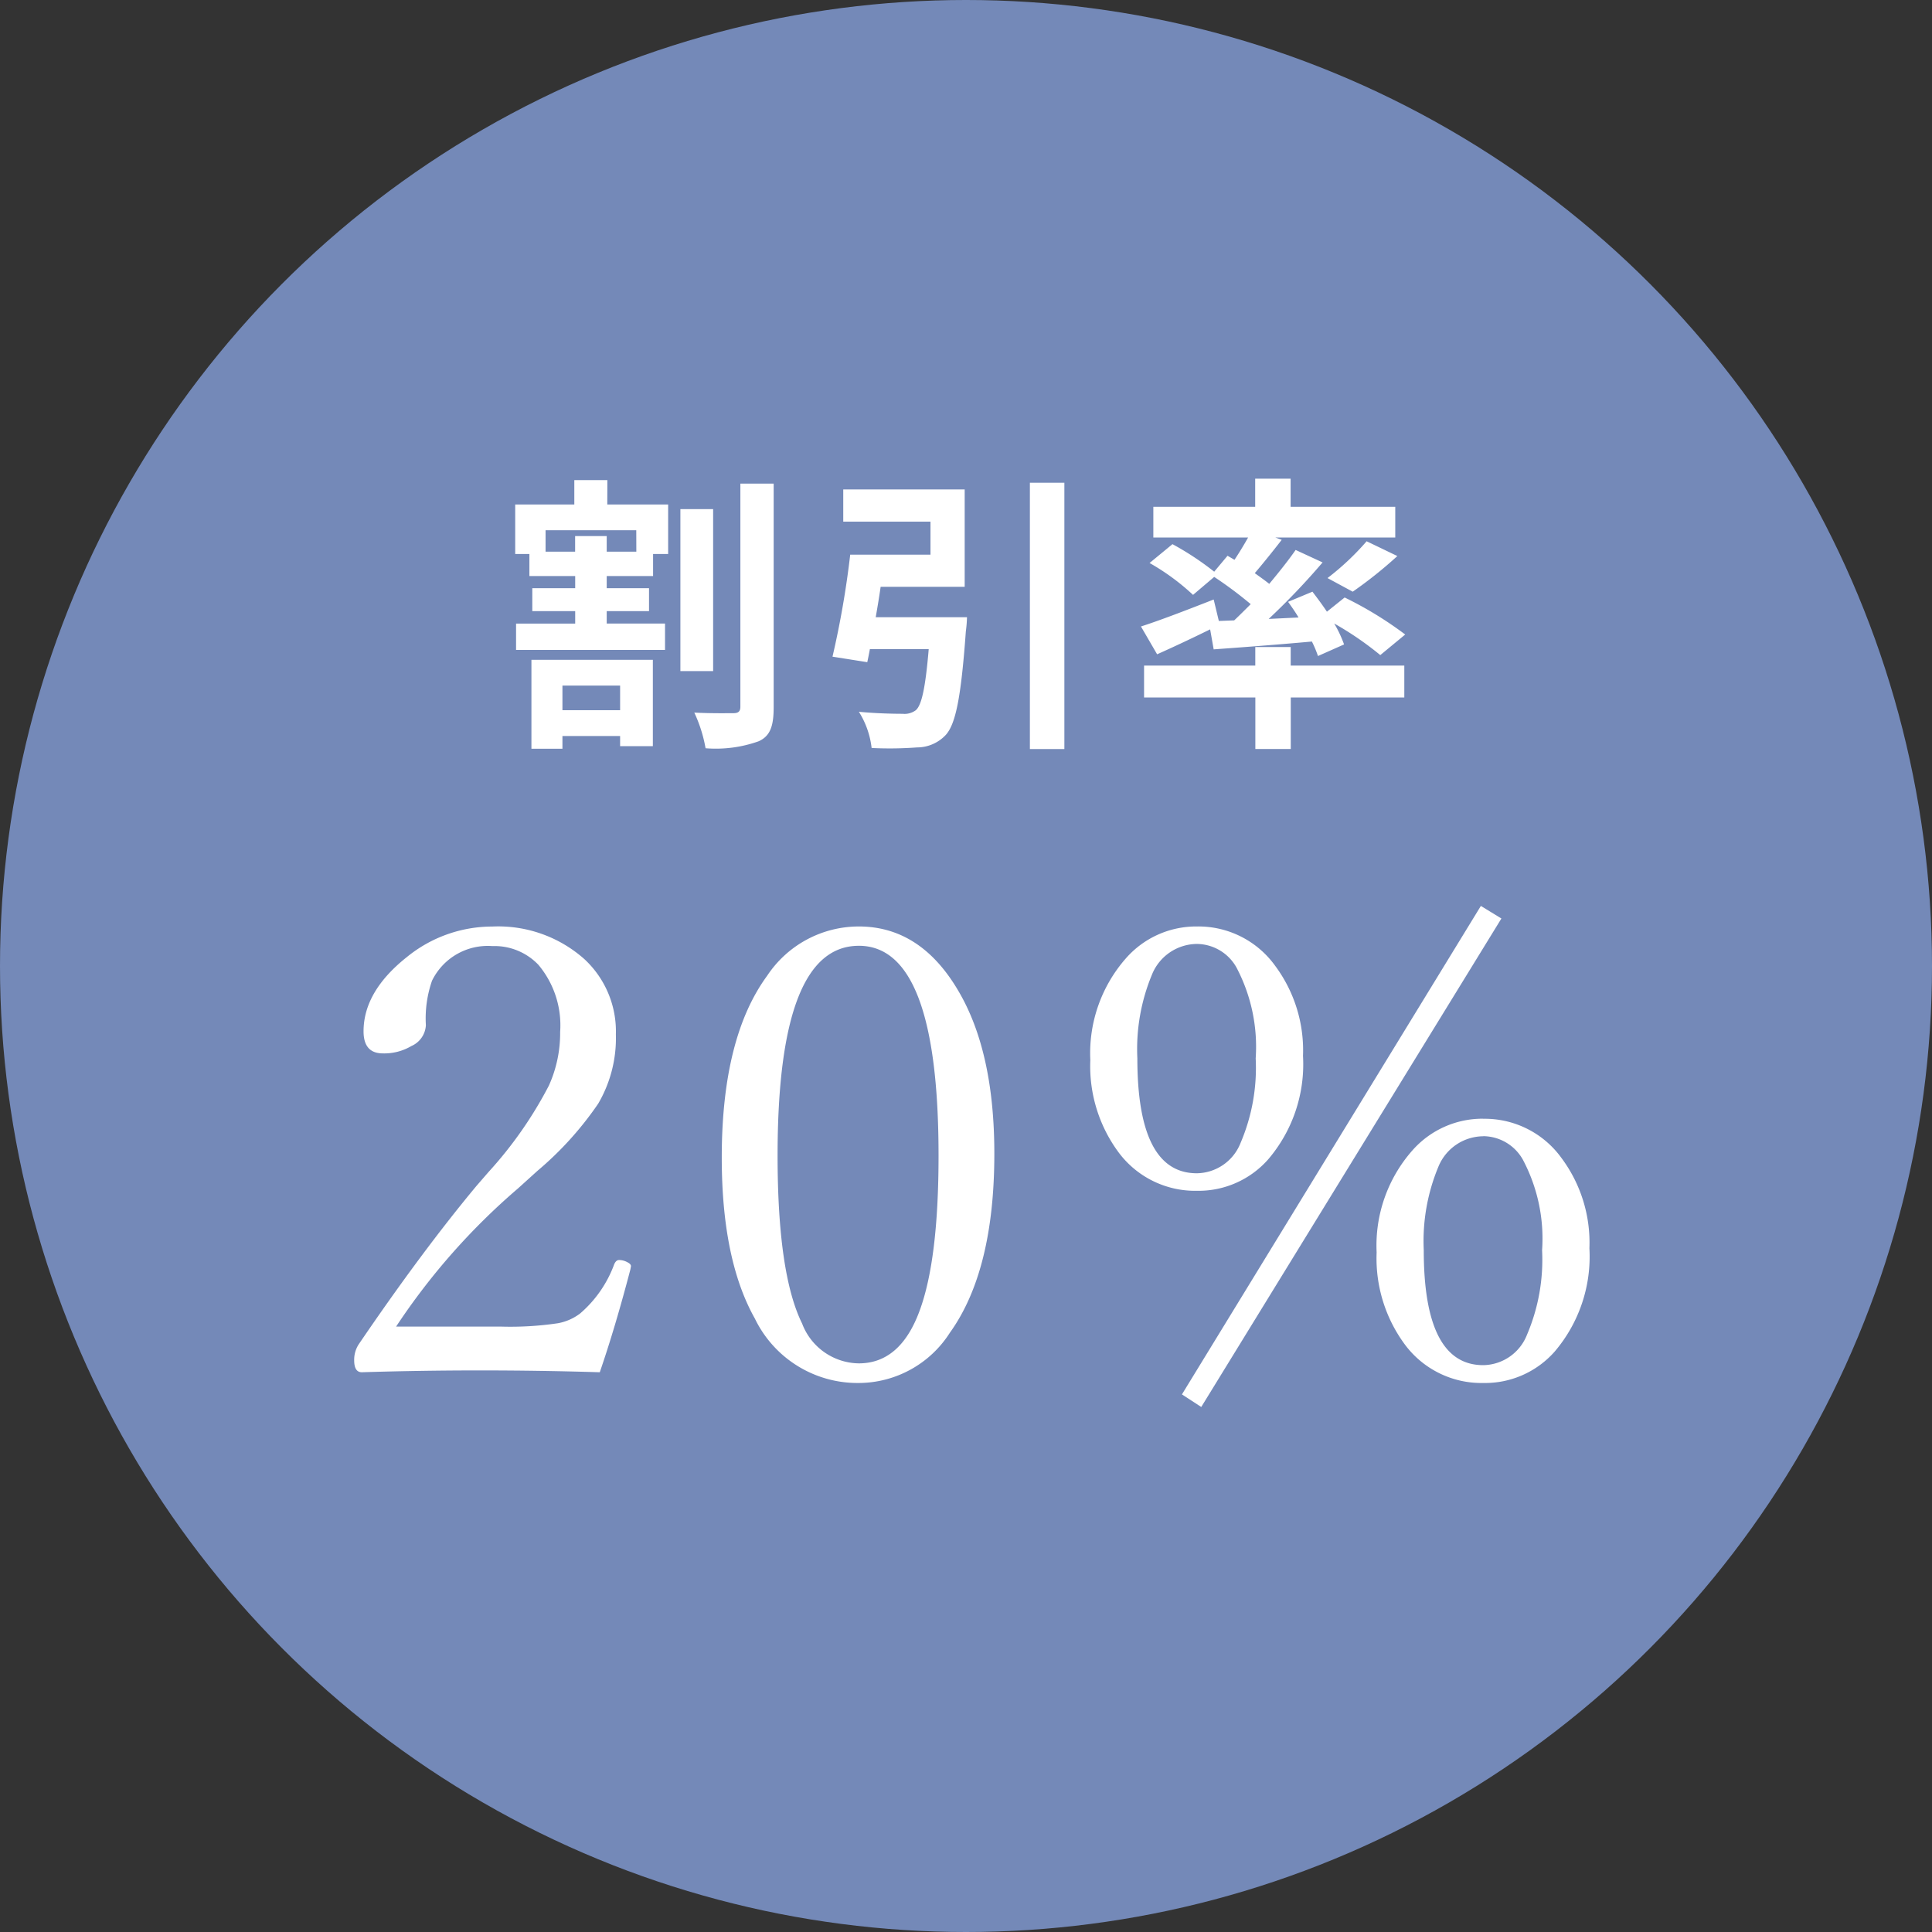
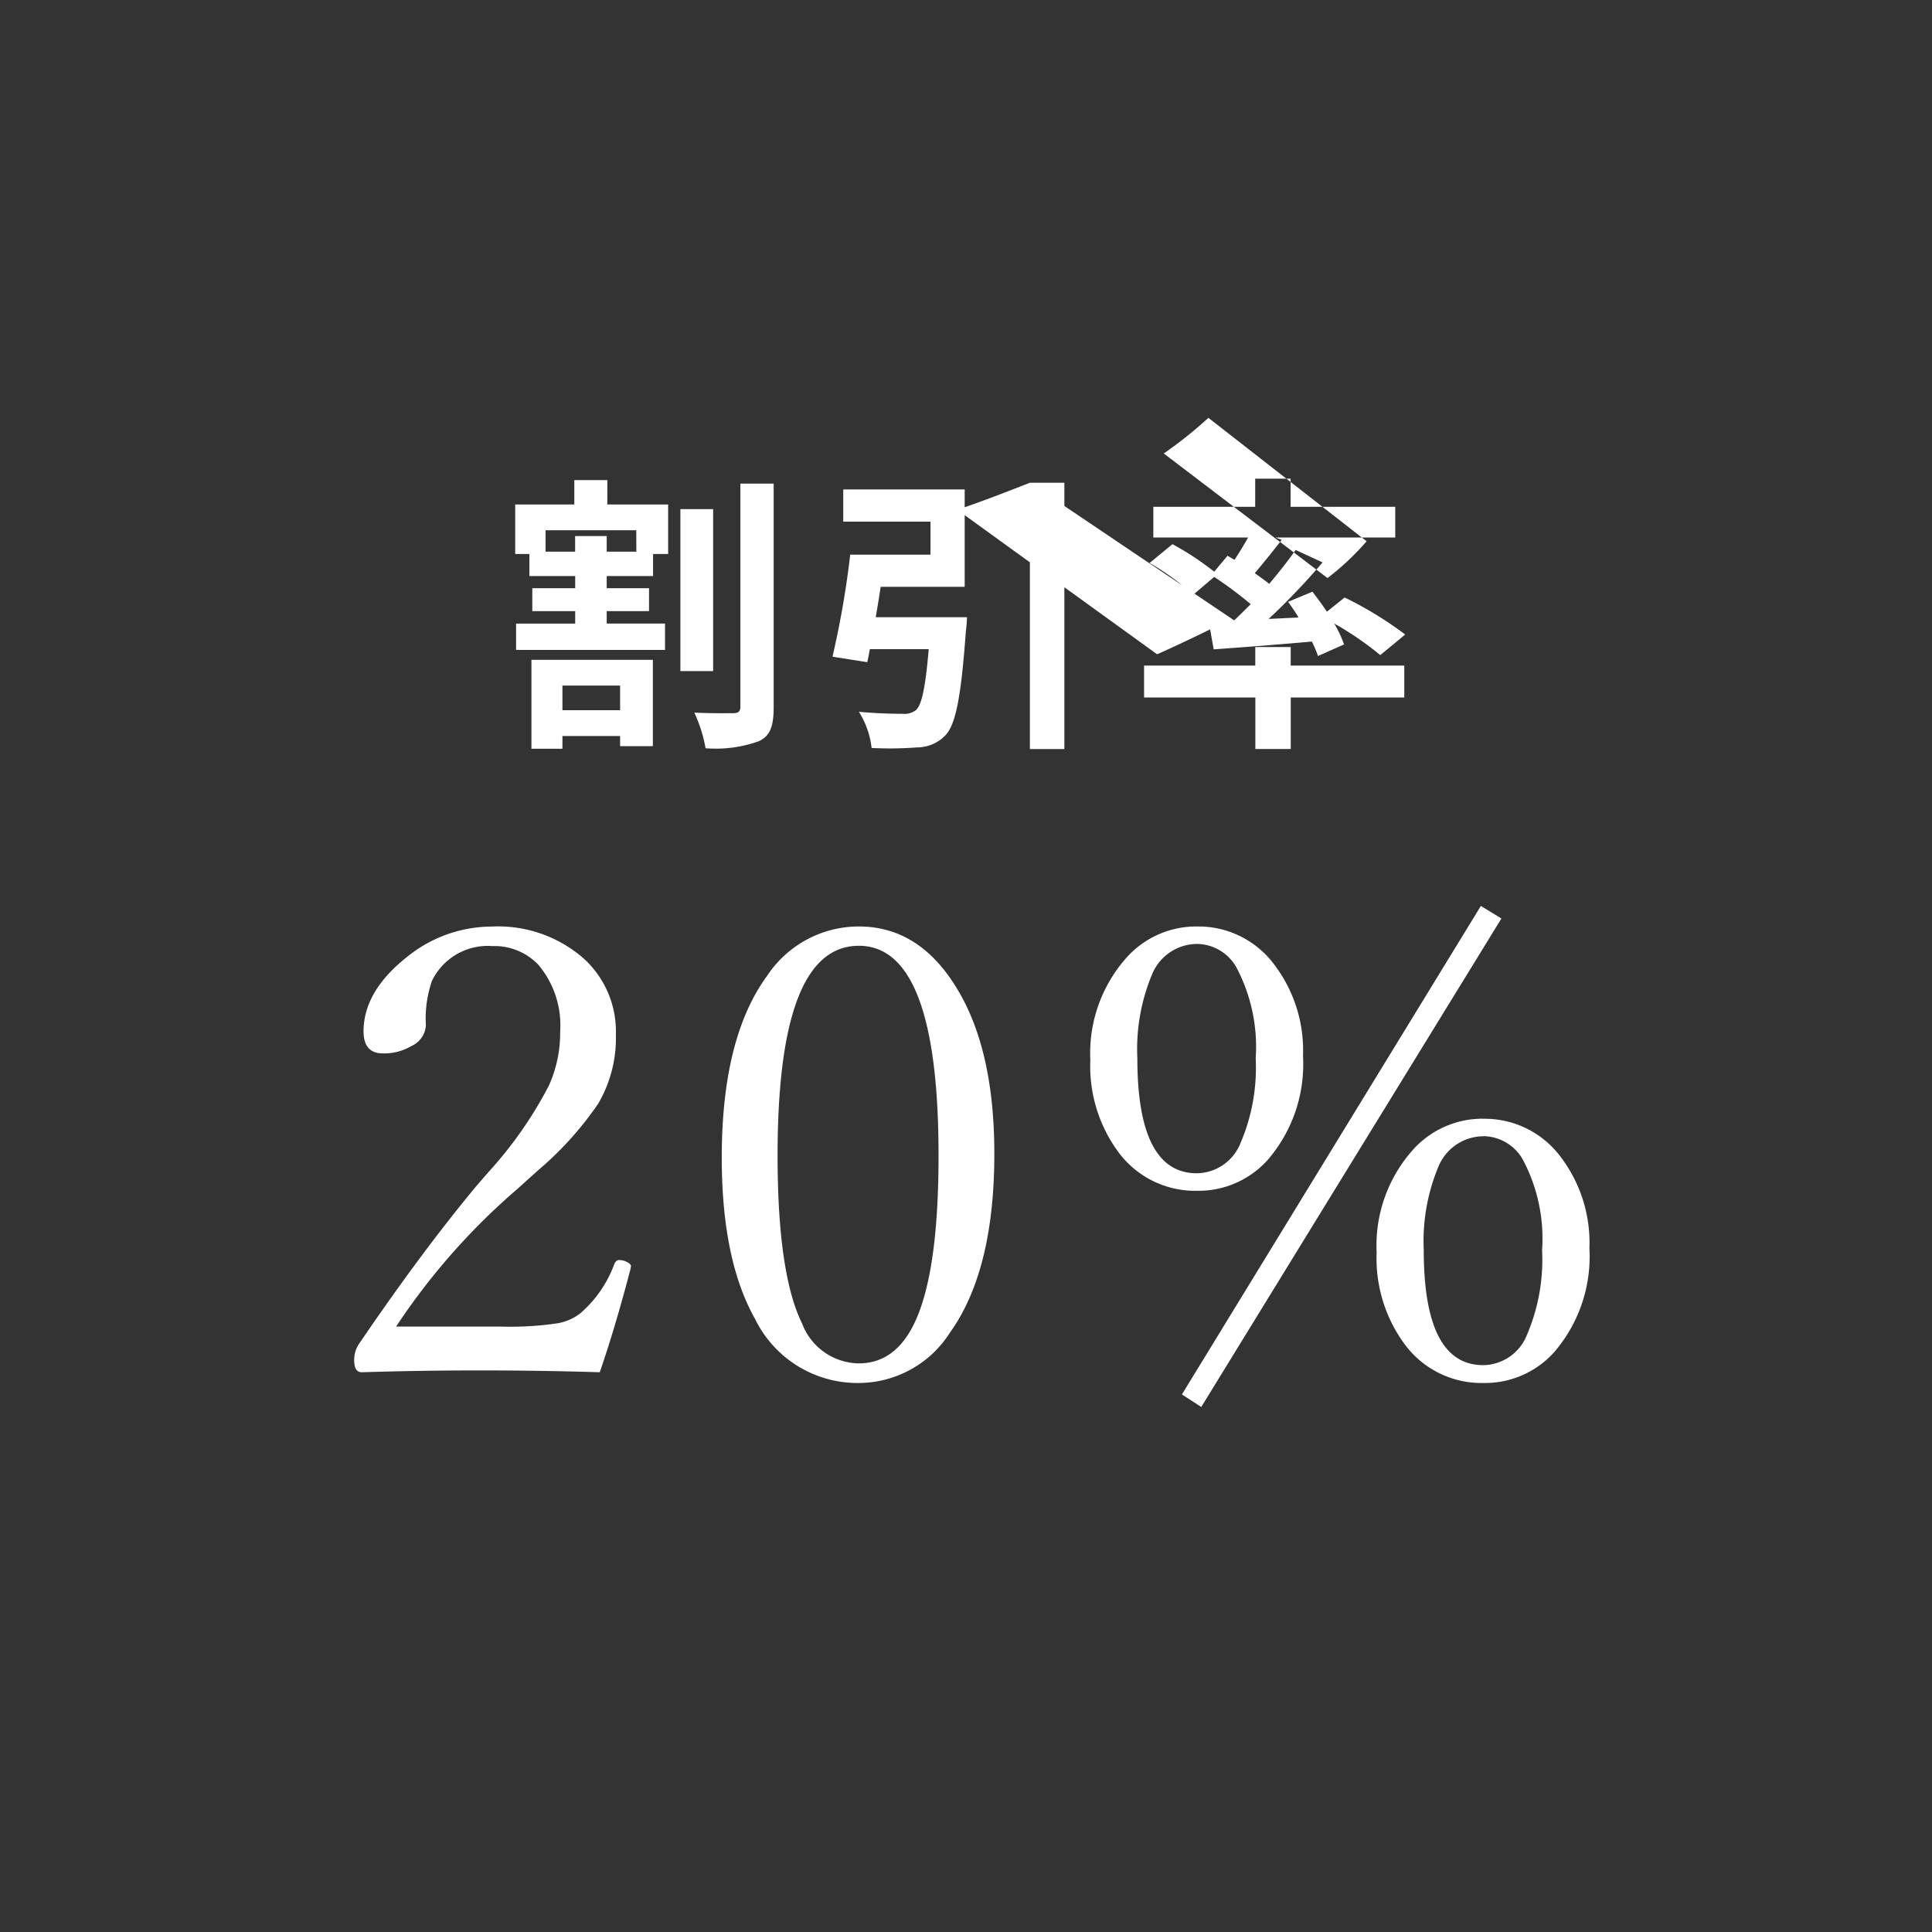
<svg xmlns="http://www.w3.org/2000/svg" width="120" height="120" viewBox="0 0 120 120">
  <rect x="0" y="0" width="120" height="120" fill="#333333" stroke="none" />
  <g id="グループ_2927" data-name="グループ 2927" transform="translate(-10491 -13881.355)">
-     <circle id="楕円形_138" data-name="楕円形 138" cx="60" cy="60" r="60" transform="translate(10491 13881.355)" fill="#7489b8" />
-     <path id="パス_2744" data-name="パス 2744" d="M-21.168-2.376v1.53H-24.75v-1.53Zm-5.508,3.924h1.926V.756h3.582v.63h2.034V-3.978h-7.542Zm6.516-12.24H-22v-.972h-1.962v.972h-1.836v-1.332h5.634Zm-1.8-4.446h-2.052v1.512h-3.672v3.078h.882V-9.18h2.844v.756h-2.664V-7h2.664v.774H-27.63V-4.59h9.252V-6.228H-22V-7h2.628V-8.424H-22V-9.18h2.88v-1.368h.936v-3.078h-3.78Zm6.57,1.8h-2.034V-3.276h2.034Zm1.692-1.584v13.86c0,.288-.126.4-.432.4-.36,0-1.386.018-2.43-.036a8.768,8.768,0,0,1,.7,2.214,7.918,7.918,0,0,0,3.294-.432c.72-.324.936-.936.936-2.124V-14.922Zm8.406,8.3c.108-.612.216-1.26.306-1.89H.234v-6.048H-7.308v2H-1.89v2.052H-6.876a56.935,56.935,0,0,1-1.1,6.336l2.16.342q.081-.378.162-.81H-2c-.2,2.358-.432,3.492-.81,3.8a1.169,1.169,0,0,1-.81.216c-.486,0-1.638-.018-2.718-.126a5.37,5.37,0,0,1,.792,2.25,23.029,23.029,0,0,0,2.826-.036A2.443,2.443,0,0,0-.936.684c.63-.7.954-2.448,1.242-6.426a8.072,8.072,0,0,0,.072-.882Zm9.576-8.352V1.566H6.426V-14.976ZM16.02-6.39,15.7-7.722c-1.656.648-3.384,1.314-4.518,1.674L12.186-4.32c.972-.432,2.16-.99,3.294-1.548L15.7-4.626c1.728-.126,3.924-.288,6.1-.486a6.969,6.969,0,0,1,.378.9l1.62-.72a7.436,7.436,0,0,0-.612-1.3,19.858,19.858,0,0,1,2.862,1.962l1.548-1.278a22.874,22.874,0,0,0-3.762-2.3l-1.1.882c-.288-.432-.612-.864-.9-1.242l-1.512.63c.216.306.45.63.648.972l-1.854.09a43.763,43.763,0,0,0,3.348-3.51L20.79-10.8c-.45.648-1.026,1.368-1.638,2.106-.27-.216-.576-.432-.9-.666.522-.612,1.116-1.35,1.674-2.07l-.4-.144h7.452v-1.908h-6.5v-1.746h-2.2v1.746H11.952v1.908h5.886c-.252.45-.558.954-.846,1.386l-.432-.252-.828.99a17.948,17.948,0,0,0-2.592-1.71L11.718-9.99a14.183,14.183,0,0,1,2.7,1.98l1.314-1.116A24.758,24.758,0,0,1,18-7.434c-.342.342-.684.684-1.026,1.008Zm8.316-1.818a26.561,26.561,0,0,0,2.772-2.214L25.2-11.34a16.353,16.353,0,0,1-2.43,2.286ZM20.484-4.77h-2.2v1.152H11.376v1.98h6.912v3.2h2.2v-3.2H27.54v-1.98H20.484Z" transform="translate(10550.684 13926.314)" fill="#fff" />
+     <path id="パス_2744" data-name="パス 2744" d="M-21.168-2.376v1.53H-24.75v-1.53Zm-5.508,3.924h1.926V.756h3.582v.63h2.034V-3.978h-7.542Zm6.516-12.24H-22v-.972h-1.962v.972h-1.836v-1.332h5.634Zm-1.8-4.446h-2.052v1.512h-3.672v3.078h.882V-9.18h2.844v.756h-2.664V-7h2.664v.774H-27.63V-4.59h9.252V-6.228H-22V-7h2.628V-8.424H-22V-9.18h2.88v-1.368h.936v-3.078h-3.78Zm6.57,1.8h-2.034V-3.276h2.034Zm1.692-1.584v13.86c0,.288-.126.4-.432.4-.36,0-1.386.018-2.43-.036a8.768,8.768,0,0,1,.7,2.214,7.918,7.918,0,0,0,3.294-.432c.72-.324.936-.936.936-2.124V-14.922Zm8.406,8.3c.108-.612.216-1.26.306-1.89H.234v-6.048H-7.308v2H-1.89v2.052H-6.876a56.935,56.935,0,0,1-1.1,6.336l2.16.342q.081-.378.162-.81H-2c-.2,2.358-.432,3.492-.81,3.8a1.169,1.169,0,0,1-.81.216c-.486,0-1.638-.018-2.718-.126a5.37,5.37,0,0,1,.792,2.25,23.029,23.029,0,0,0,2.826-.036A2.443,2.443,0,0,0-.936.684c.63-.7.954-2.448,1.242-6.426a8.072,8.072,0,0,0,.072-.882Zm9.576-8.352V1.566H6.426V-14.976Zc-1.656.648-3.384,1.314-4.518,1.674L12.186-4.32c.972-.432,2.16-.99,3.294-1.548L15.7-4.626c1.728-.126,3.924-.288,6.1-.486a6.969,6.969,0,0,1,.378.9l1.62-.72a7.436,7.436,0,0,0-.612-1.3,19.858,19.858,0,0,1,2.862,1.962l1.548-1.278a22.874,22.874,0,0,0-3.762-2.3l-1.1.882c-.288-.432-.612-.864-.9-1.242l-1.512.63c.216.306.45.63.648.972l-1.854.09a43.763,43.763,0,0,0,3.348-3.51L20.79-10.8c-.45.648-1.026,1.368-1.638,2.106-.27-.216-.576-.432-.9-.666.522-.612,1.116-1.35,1.674-2.07l-.4-.144h7.452v-1.908h-6.5v-1.746h-2.2v1.746H11.952v1.908h5.886c-.252.45-.558.954-.846,1.386l-.432-.252-.828.99a17.948,17.948,0,0,0-2.592-1.71L11.718-9.99a14.183,14.183,0,0,1,2.7,1.98l1.314-1.116A24.758,24.758,0,0,1,18-7.434c-.342.342-.684.684-1.026,1.008Zm8.316-1.818a26.561,26.561,0,0,0,2.772-2.214L25.2-11.34a16.353,16.353,0,0,1-2.43,2.286ZM20.484-4.77h-2.2v1.152H11.376v1.98h6.912v3.2h2.2v-3.2H27.54v-1.98H20.484Z" transform="translate(10550.684 13926.314)" fill="#fff" />
    <path id="パス_2743" data-name="パス 2743" d="M-23.269-1.257q-3.713-.114-7.446-.114-3.675,0-7.332.114-.476,0-.476-.743a1.77,1.77,0,0,1,.267-.971q3.923-5.77,7.332-9.864l.743-.857a25.1,25.1,0,0,0,3.751-5.37,7.924,7.924,0,0,0,.7-3.333,5.846,5.846,0,0,0-1.352-4.17,3.765,3.765,0,0,0-2.856-1.162,3.853,3.853,0,0,0-3.751,2.152,7.125,7.125,0,0,0-.381,2.761,1.5,1.5,0,0,1-.9,1.295,3.313,3.313,0,0,1-1.771.457q-1.2,0-1.2-1.371,0-2.476,2.685-4.608a8.4,8.4,0,0,1,5.313-1.9,8.054,8.054,0,0,1,5.713,2.019,6.119,6.119,0,0,1,1.961,4.685,8.037,8.037,0,0,1-1.1,4.3,20.736,20.736,0,0,1-3.771,4.17l-1.2,1.085a41.245,41.245,0,0,0-7.579,8.588h6.475A20.1,20.1,0,0,0-25.878-4.3a3.216,3.216,0,0,0,1.39-.609A7.371,7.371,0,0,0-22.374-7.96q.114-.267.3-.267a1.071,1.071,0,0,1,.514.133q.229.114.229.248l-.038.209Q-22.317-4.018-23.269-1.257Zm16.09-27.688q3.828,0,6.17,3.98,2.247,3.79,2.247,10.131,0,7.274-2.761,11.121A6.737,6.737,0,0,1-7.179-.59a7.081,7.081,0,0,1-6.456-4q-2.057-3.656-2.057-10,0-7.446,2.818-11.292A6.833,6.833,0,0,1-7.179-28.945Zm0,1.2q-5.046,0-5.046,13.025,0,7.351,1.523,10.436A3.819,3.819,0,0,0-7.179-1.809q2.571,0,3.771-3.256,1.181-3.18,1.181-9.655Q-2.228-27.746-7.179-27.746Zm21-1.2a5.87,5.87,0,0,1,4.856,2.438,8.8,8.8,0,0,1,1.733,5.6,9.1,9.1,0,0,1-2.171,6.437,5.77,5.77,0,0,1-4.418,1.942A5.922,5.922,0,0,1,8.93-14.949,9,9,0,0,1,7.2-20.643a8.924,8.924,0,0,1,2.209-6.322A5.8,5.8,0,0,1,13.824-28.945Zm0,1.085a3.037,3.037,0,0,0-2.8,1.923,12.052,12.052,0,0,0-.9,5.18q0,7.141,3.694,7.141a2.965,2.965,0,0,0,2.723-1.9,11.857,11.857,0,0,0,.933-5.237,10.559,10.559,0,0,0-1.2-5.656A2.848,2.848,0,0,0,13.824-27.86ZM14.09.9l-1.2-.781L31.457-30.221l1.276.781Zm17.52-17.9a5.87,5.87,0,0,1,4.856,2.438,8.8,8.8,0,0,1,1.733,5.6,9.1,9.1,0,0,1-2.171,6.437A5.77,5.77,0,0,1,31.61-.59a5.922,5.922,0,0,1-4.894-2.418A9,9,0,0,1,24.983-8.7a8.924,8.924,0,0,1,2.209-6.322A5.8,5.8,0,0,1,31.61-17.005Zm0,1.085A3.037,3.037,0,0,0,28.81-14a12,12,0,0,0-.9,5.161q0,7.141,3.694,7.141a2.965,2.965,0,0,0,2.723-1.9,11.857,11.857,0,0,0,.933-5.237,10.455,10.455,0,0,0-1.2-5.637A2.848,2.848,0,0,0,31.61-15.92Z" transform="translate(10551.522 13967.845)" fill="#fff" />
  </g>
</svg>